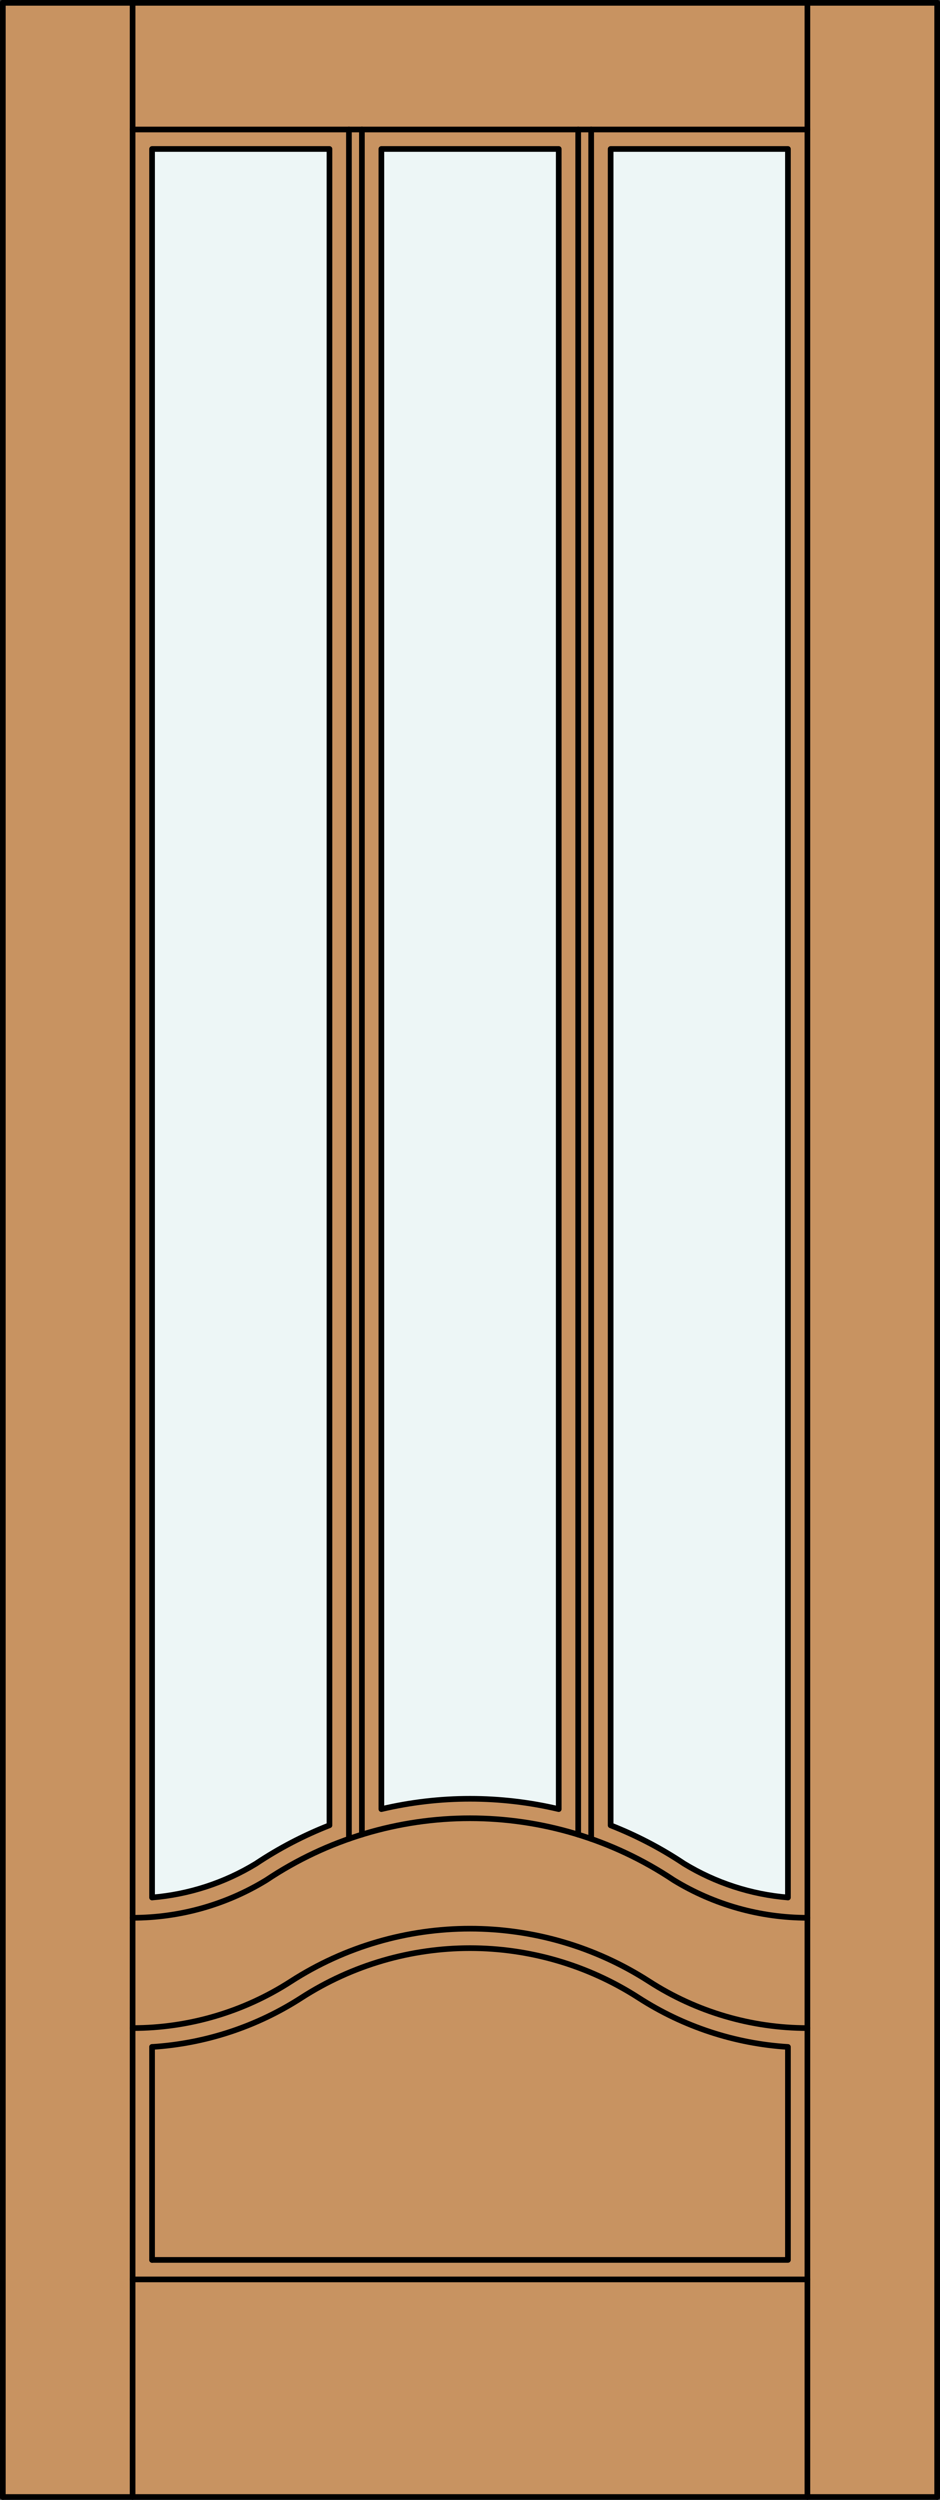
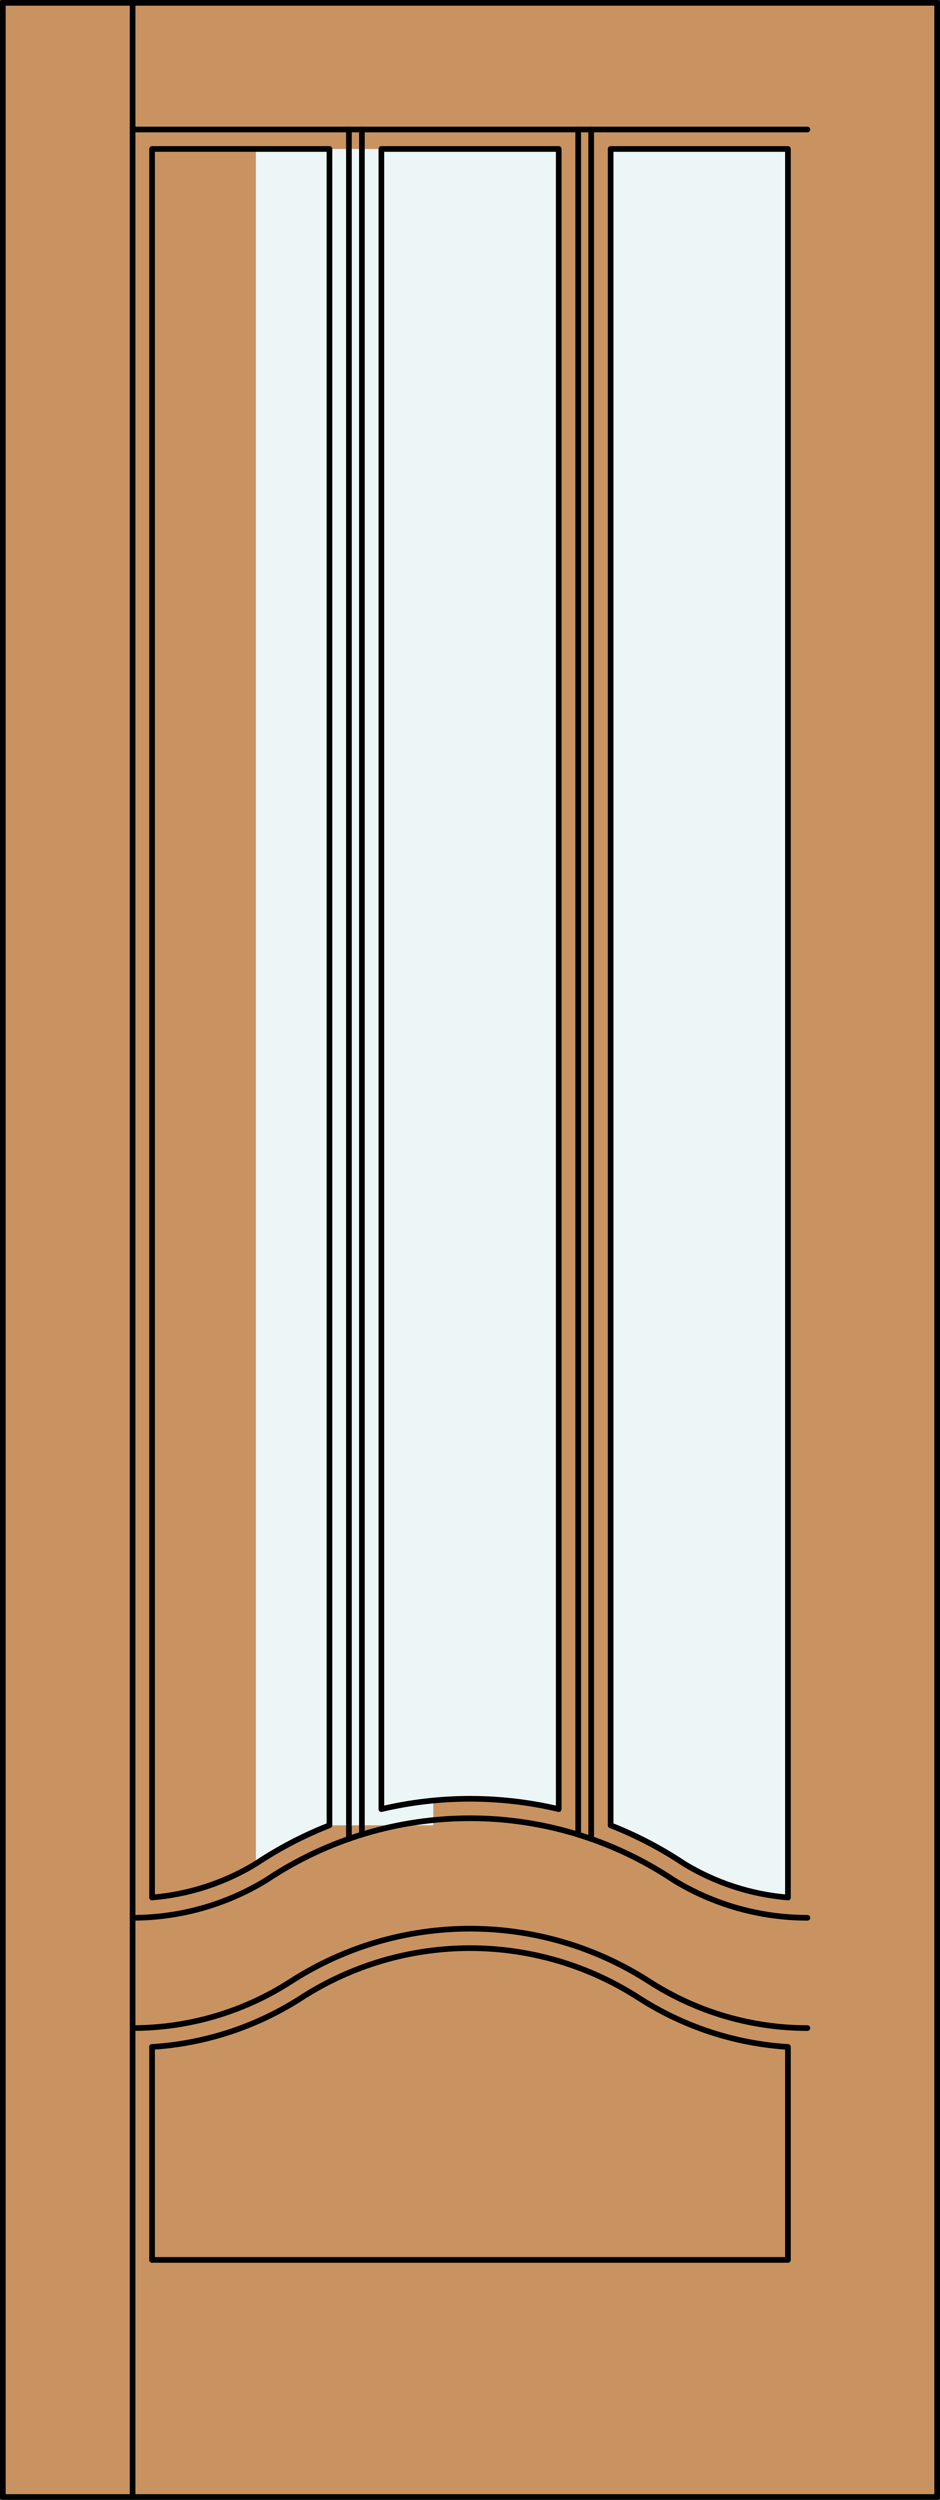
<svg xmlns="http://www.w3.org/2000/svg" version="1.1" id="Layer_1" x="0px" y="0px" viewBox="0 0 83.012 220.532" style="enable-background:new 0 0 83.012 220.532;" xml:space="preserve">
  <rect x="0" y="0" width="83.012" height="220.532" fill="#333333" stroke="none" />
  <style type="text/css">
	.st0{fill:#C89361;}
	.st1{fill:#EDF6F6;}
	.st2{fill:none;stroke:#000000;stroke-width:0.5;stroke-linecap:round;stroke-linejoin:round;}
</style>
  <title>SQ-0103-D200</title>
  <rect x="0.25" y="0.25" class="st0" width="82.512" height="220.032" />
  <path class="st1" d="M33.679,13.142h15.663v146.456c-5.15-1.216-10.513-1.216-15.663,0V13.142z" />
-   <path class="st1" d="M29.095,161.025c-2.281,0.893-4.46,2.029-6.498,3.389c-2.782,1.694-5.922,2.714-9.168,2.98V13.142h15.666  V161.025z" />
+   <path class="st1" d="M29.095,161.025c-2.281,0.893-4.46,2.029-6.498,3.389V13.142h15.666  V161.025z" />
  <path class="st1" d="M69.583,167.397c-3.247-0.267-6.386-1.288-9.168-2.982c-2.04-1.36-4.22-2.497-6.504-3.389V13.142h15.672  V167.397z" />
-   <line class="st2" x1="71.302" y1="220.282" x2="71.302" y2="0.25" />
  <path class="st2" d="M33.679,13.142h15.663v146.456c-5.15-1.216-10.513-1.216-15.663,0V13.142z" />
  <line class="st2" x1="82.762" y1="220.282" x2="82.762" y2="0.25" />
-   <line class="st2" x1="11.71" y1="201.087" x2="71.302" y2="201.087" />
  <line class="st2" x1="71.302" y1="11.424" x2="11.71" y2="11.424" />
  <path class="st2" d="M71.302,178.914c-4.954,0-9.803-1.428-13.967-4.111c-9.639-6.211-22.019-6.211-31.658,0  c-4.164,2.684-9.013,4.111-13.967,4.111" />
  <line class="st2" x1="11.71" y1="220.282" x2="11.71" y2="0.25" />
  <path class="st2" d="M69.583,167.397V13.142H53.926v147.886c2.278,0.893,4.454,2.028,6.489,3.386  c2.782,1.694,5.922,2.714,9.168,2.98" />
  <path class="st2" d="M13.429,167.397V13.142h15.666v147.883c-2.281,0.893-4.46,2.029-6.498,3.389  c-2.782,1.694-5.922,2.714-9.168,2.98" />
  <path class="st2" d="M11.71,169.185c4.163,0,8.245-1.148,11.798-3.318c10.892-7.284,25.101-7.284,35.993,0  c3.554,2.17,7.637,3.318,11.801,3.318" />
  <line class="st2" x1="51.061" y1="161.845" x2="51.061" y2="11.424" />
  <line class="st2" x1="0.25" y1="220.282" x2="82.762" y2="220.282" />
  <line class="st2" x1="30.814" y1="162.22" x2="30.814" y2="11.424" />
  <line class="st2" x1="0.25" y1="0.25" x2="0.25" y2="220.282" />
  <line class="st2" x1="82.762" y1="0.25" x2="0.25" y2="0.25" />
  <path class="st2" d="M13.429,199.367h56.154v-18.789c-4.691-0.294-9.228-1.786-13.179-4.332c-9.072-5.846-20.724-5.846-29.796,0  c-3.951,2.546-8.488,4.038-13.179,4.332" />
  <line class="st2" x1="13.429" y1="180.579" x2="13.429" y2="199.367" />
  <line class="st2" x1="52.207" y1="11.424" x2="52.207" y2="162.223" />
  <line class="st2" x1="31.96" y1="11.424" x2="31.96" y2="161.842" />
</svg>